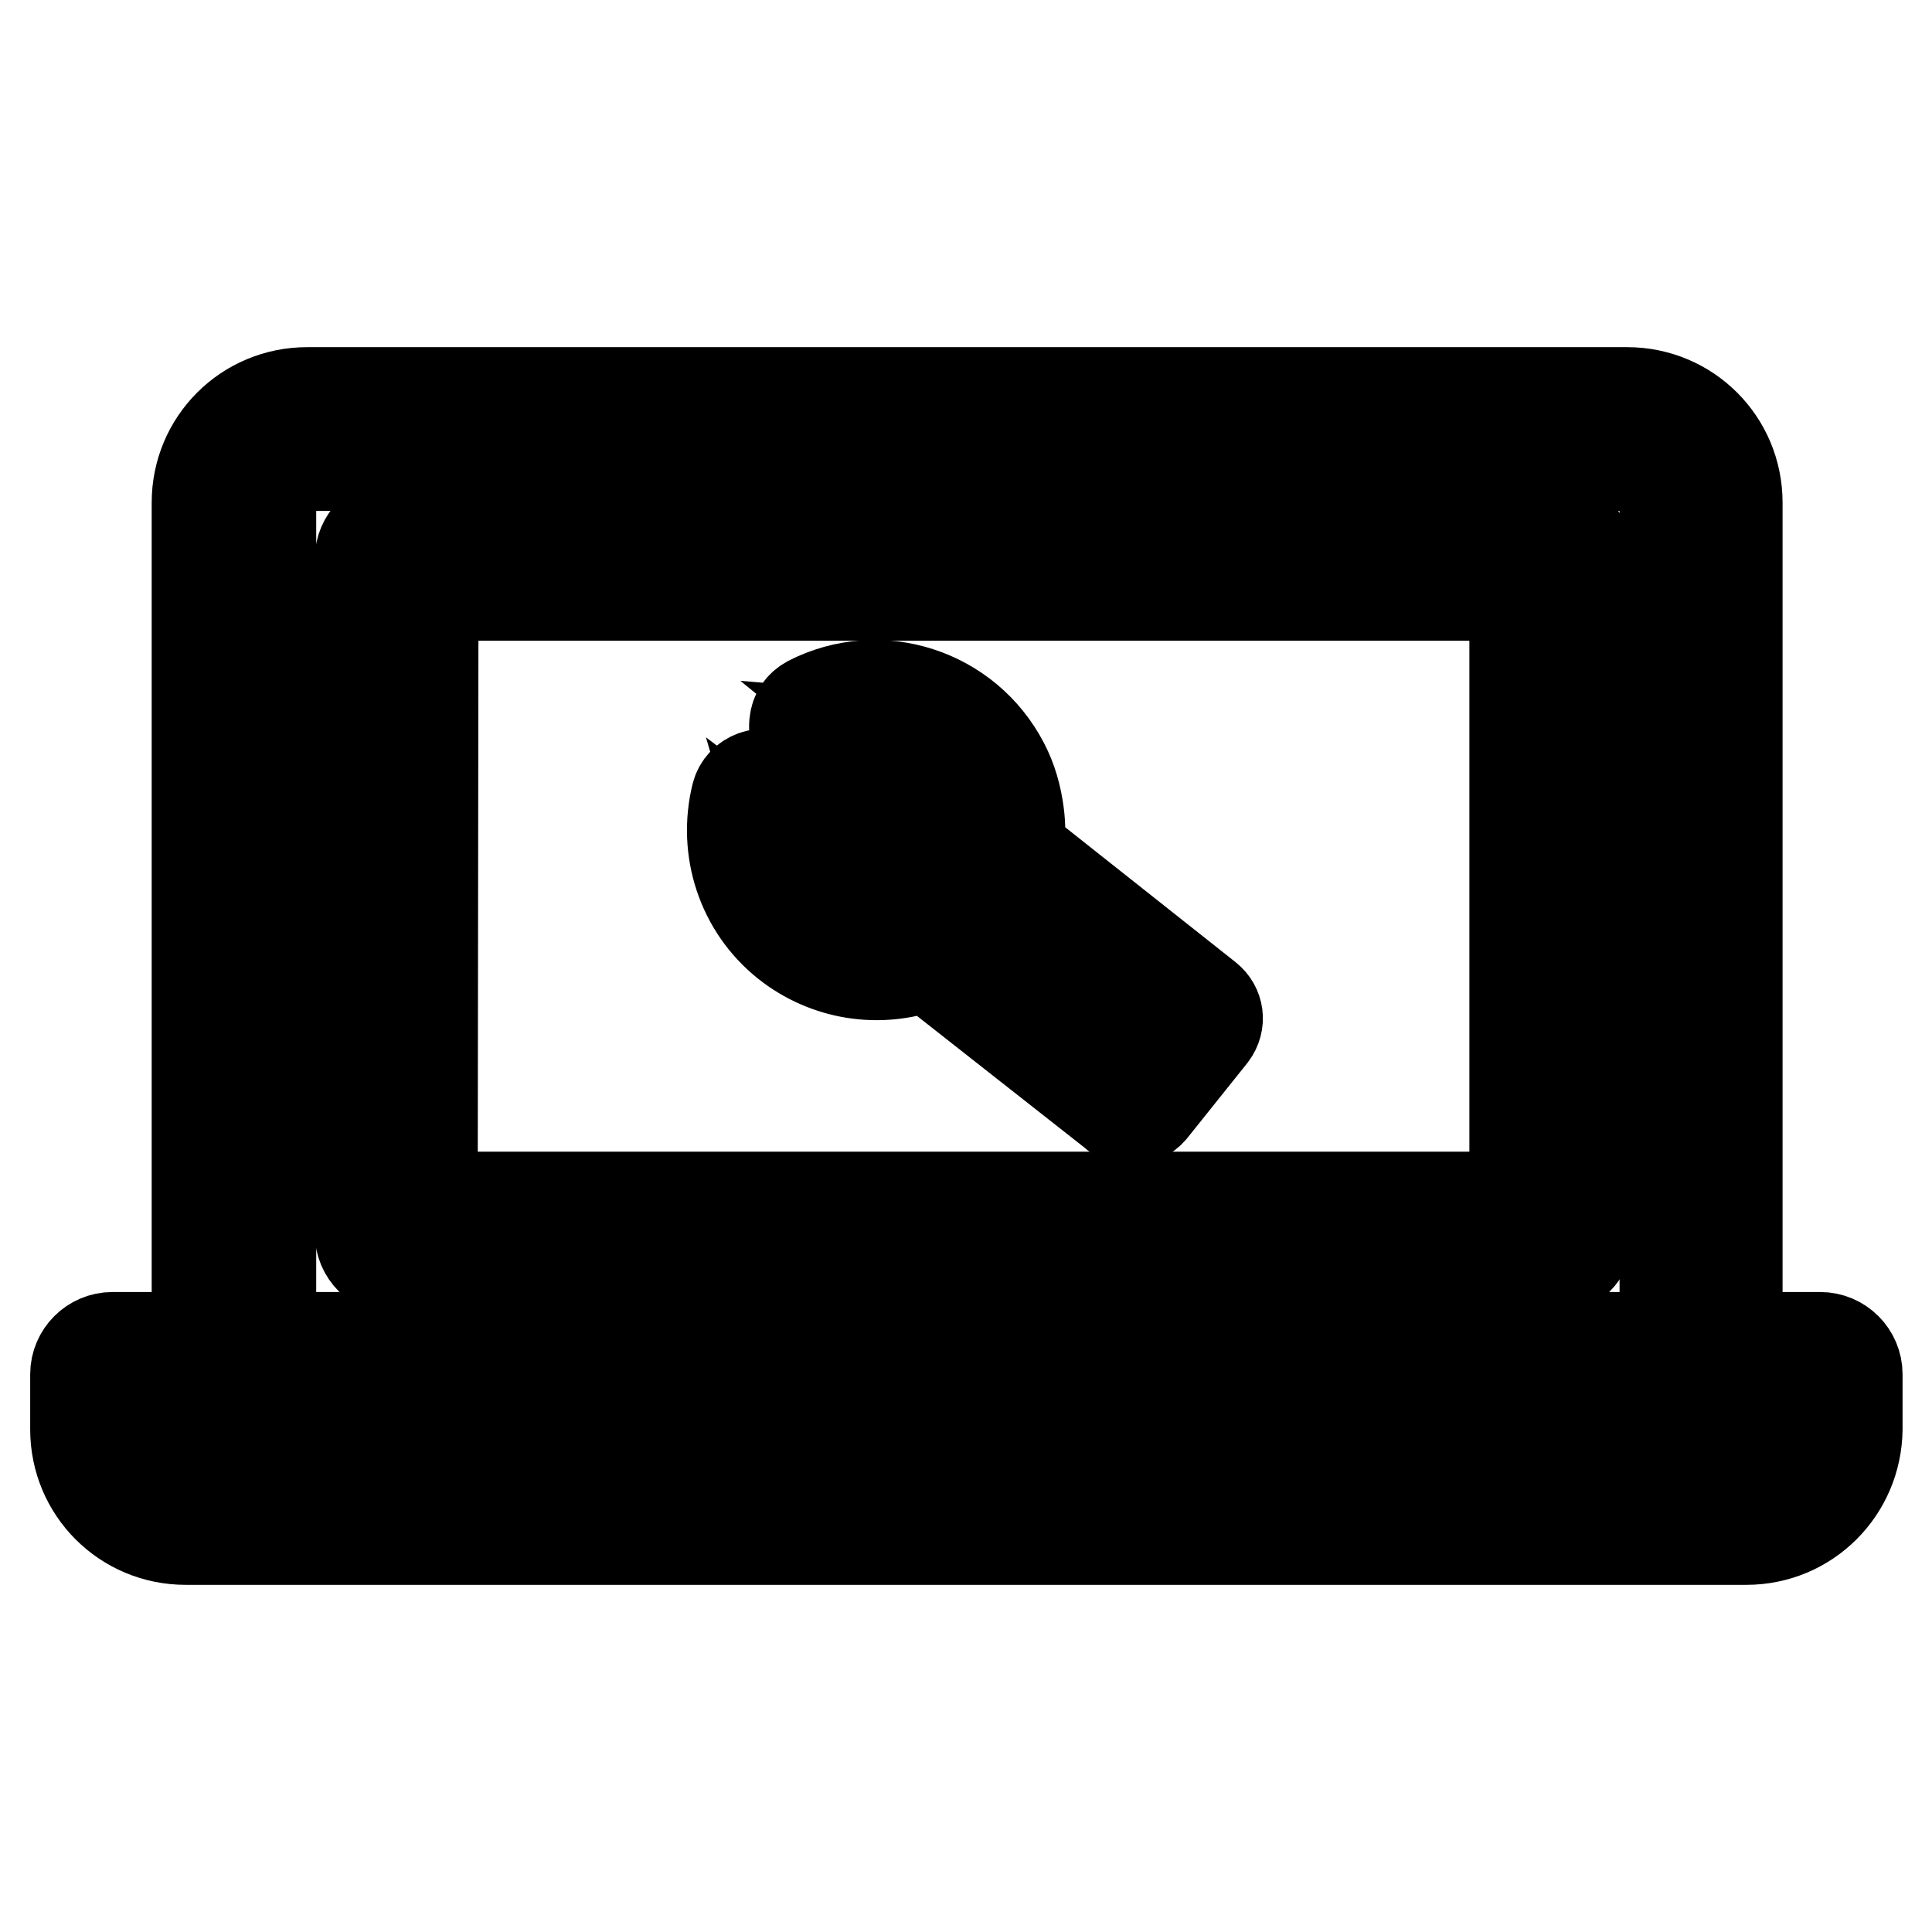
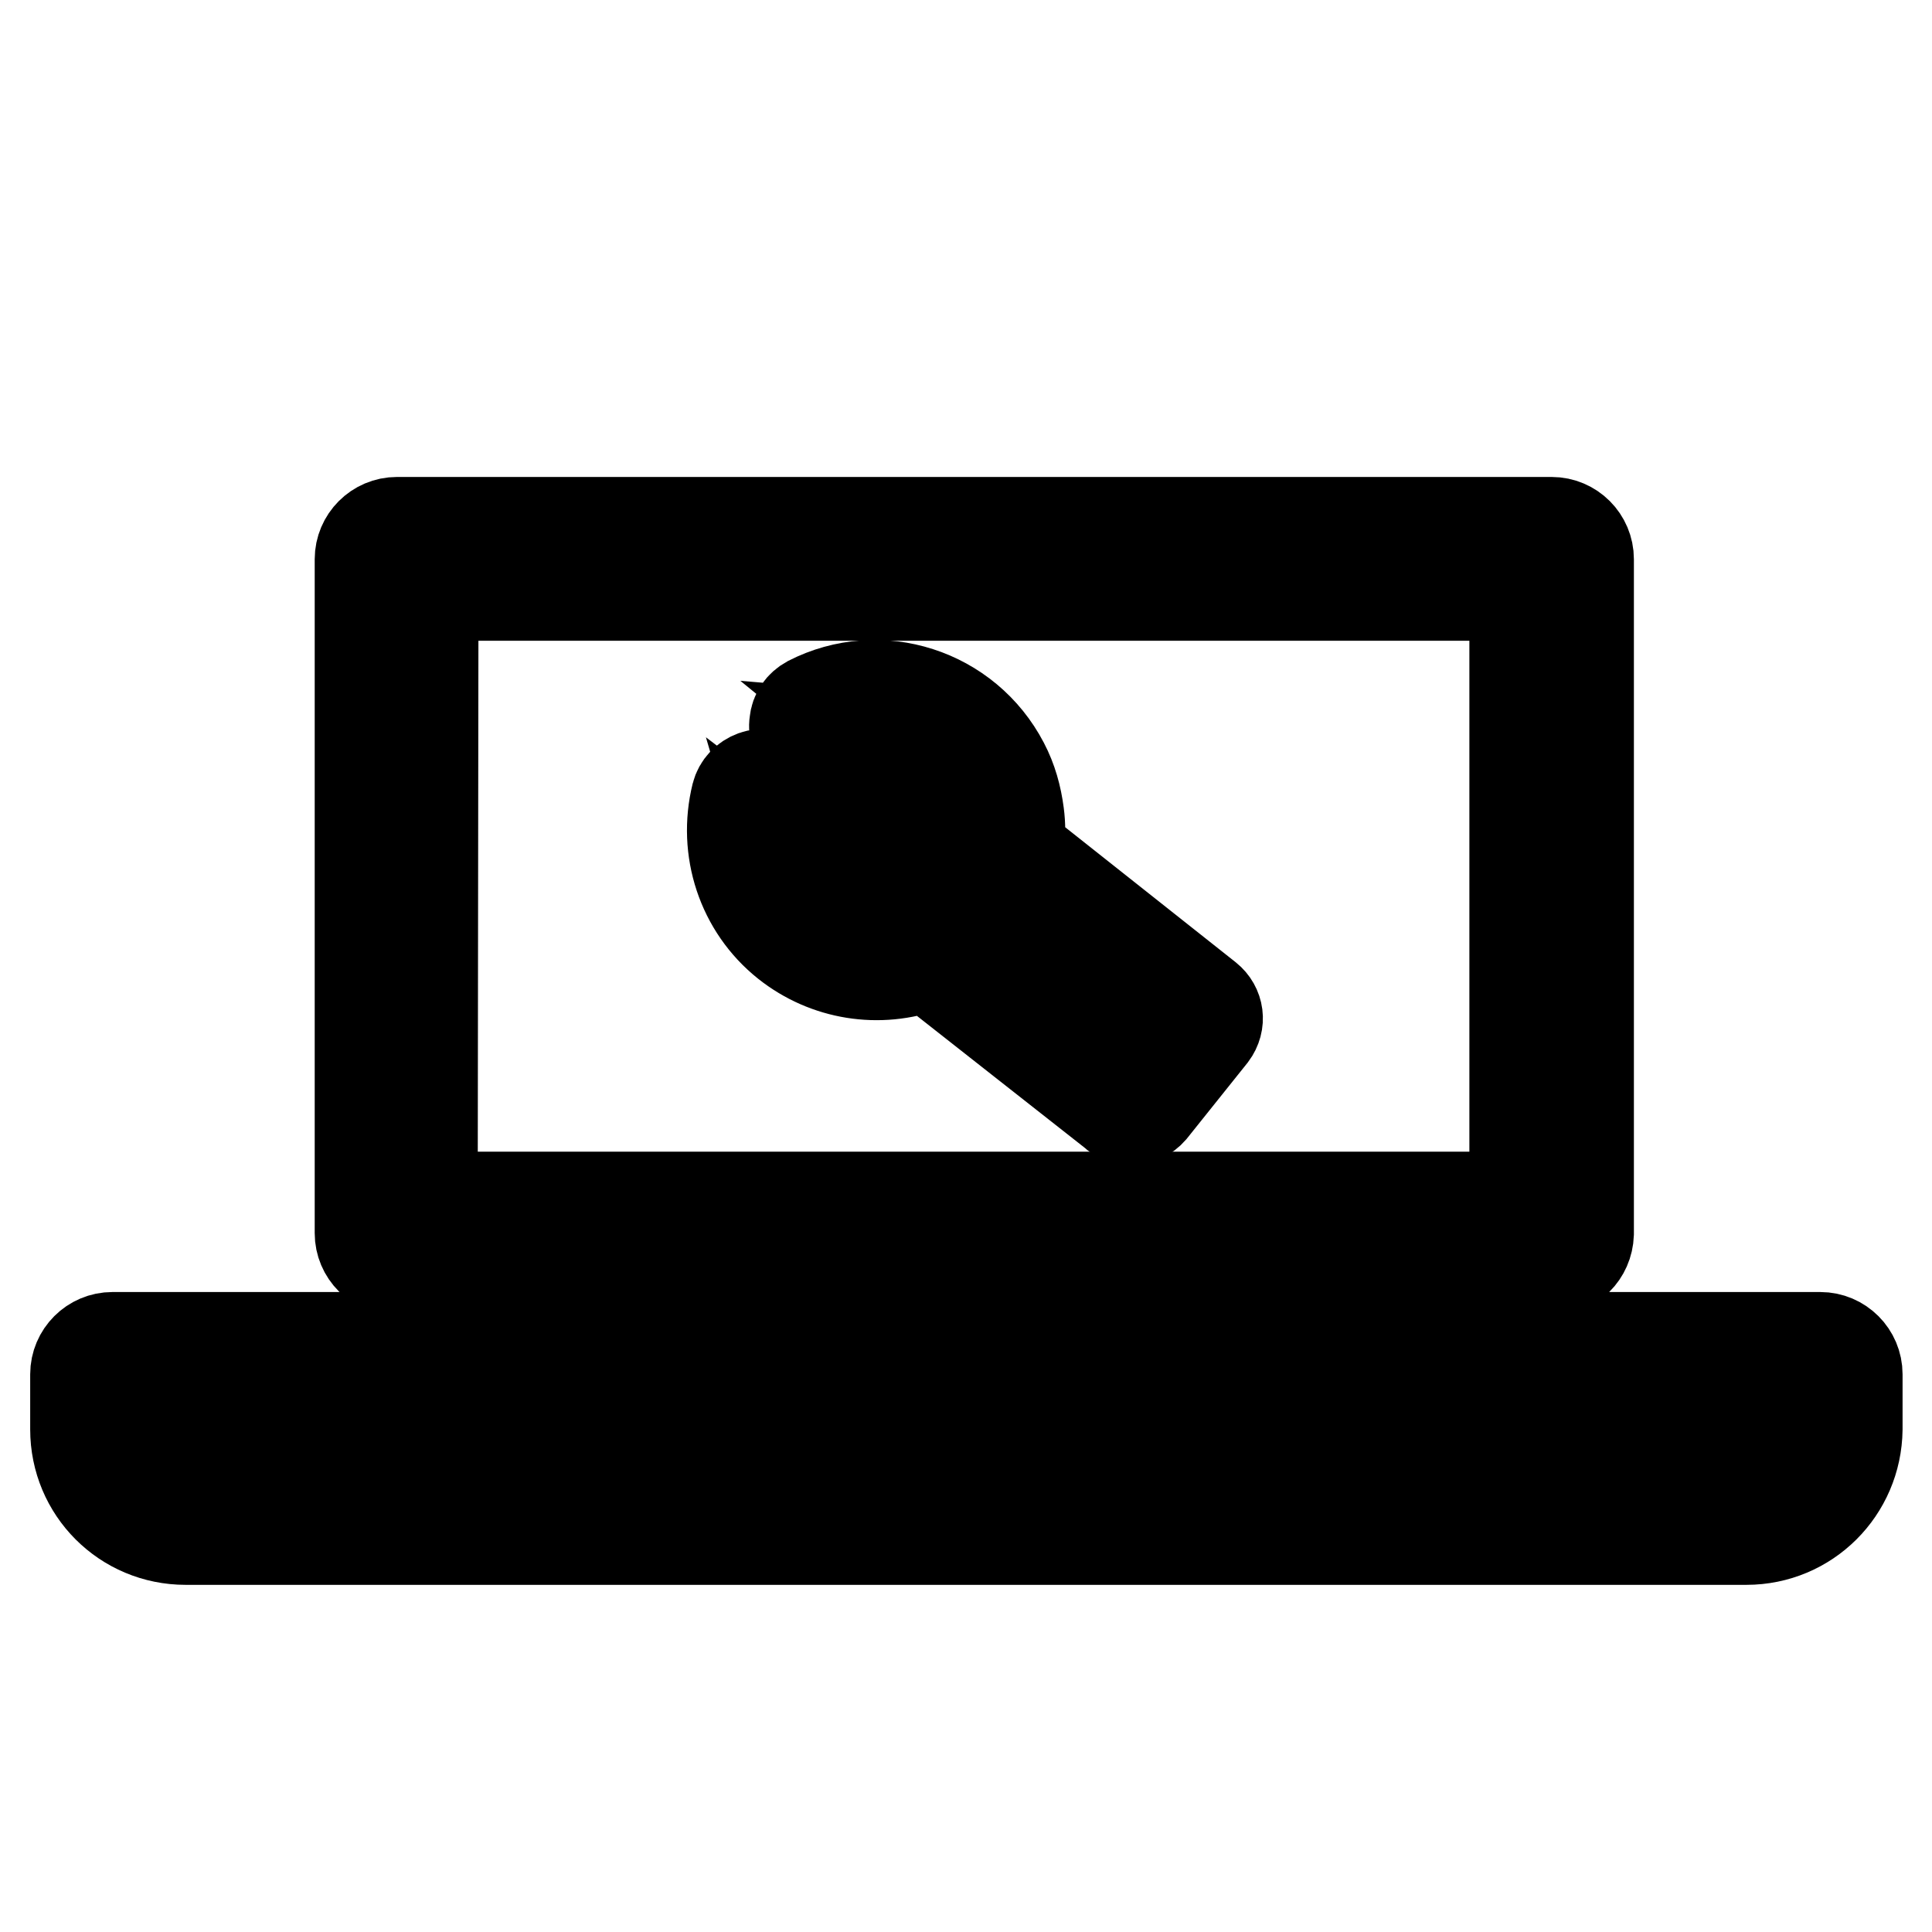
<svg xmlns="http://www.w3.org/2000/svg" version="1.1" x="0px" y="0px" viewBox="0 0 256 256" enable-background="new 0 0 256 256" xml:space="preserve">
  <g>
-     <path stroke-width="12" fill-opacity="0" stroke="#000000" d="M225.4,187H31c-2.7,0-4.9-2.2-4.9-4.9V66.6c0-8.1,6.5-14.6,14.6-14.6h174.9c8.1,0,14.6,6.5,14.6,14.6v115.6 C230.3,184.9,228.1,187,225.4,187z M35.9,177.3h184.7V66.6c0-2.7-2.2-4.9-4.9-4.9H40.8c-2.7,0-4.9,2.2-4.9,4.9l0,0V177.3z" />
    <path stroke-width="12" fill-opacity="0" stroke="#000000" d="M231.4,204H24.6c-8.1,0-14.6-6.5-14.6-14.6l0,0v-7.3c0-2.7,2.2-4.9,4.9-4.9h226.3c2.7,0,4.9,2.2,4.9,4.9 v7.3C246,197.5,239.5,204,231.4,204z M19.7,187v2.4c0,2.7,2.2,4.9,4.9,4.9h206.8c2.7,0,4.9-2.2,4.9-4.9V187H19.7z M205.6,168.3 h-153c-2.7,0-4.9-2.2-4.9-4.9V74.1c0-2.7,2.2-4.9,4.9-4.9l0,0h153c2.7,0,4.9,2.2,4.9,4.9v89.4C210.4,166.2,208.3,168.3,205.6,168.3 z M57.3,158.6h143.4V78.9H57.4L57.3,158.6z" />
    <path stroke-width="12" fill-opacity="0" stroke="#000000" d="M149.8,148.4c-0.8,0-1.6-0.3-2.2-0.9L122.8,128c-6.3,2.3-13.3,1.2-18.6-3c-5.9-4.7-8.4-12.4-6.6-19.7 c0.3-1.2,1.2-2.1,2.3-2.5c1.1-0.4,2.4-0.2,3.3,0.6l9.7,7.6l3.6-4.5l-9.9-7.7c-1-0.7-1.5-1.9-1.3-3.1c0.1-1.2,0.8-2.2,1.9-2.8 c9.4-4.8,20.9-1.1,25.8,8.3c1.1,2.1,1.7,4.3,2,6.6c0.2,1.5,0.2,3.1,0,4.6l25,19.8c1.5,1.2,1.8,3.3,0.6,4.9c0,0,0,0,0,0l-8,10 C151.9,147.9,150.9,148.4,149.8,148.4z M123.1,120.2c0.8,0,1.6,0.3,2.2,0.8l24,18.9l3.6-4.5l-23.9-18.9c-1.1-0.9-1.6-2.3-1.2-3.7 c0.4-1.4,0.5-2.9,0.3-4.3c-0.4-3.2-2-6.1-4.5-8.1c-1.9-1.5-4.3-2.4-6.7-2.6l6.5,5.3c1.5,1.2,1.7,3.4,0.6,4.9l-8,10.1 c-1.2,1.5-3.4,1.7-4.9,0.5l-6.7-5.1c0.7,2.4,2.1,4.4,4,6c2.5,2,5.7,2.9,8.9,2.5c1.5-0.2,2.9-0.6,4.2-1.3 C122,120.4,122.5,120.2,123.1,120.2z" />
  </g>
</svg>